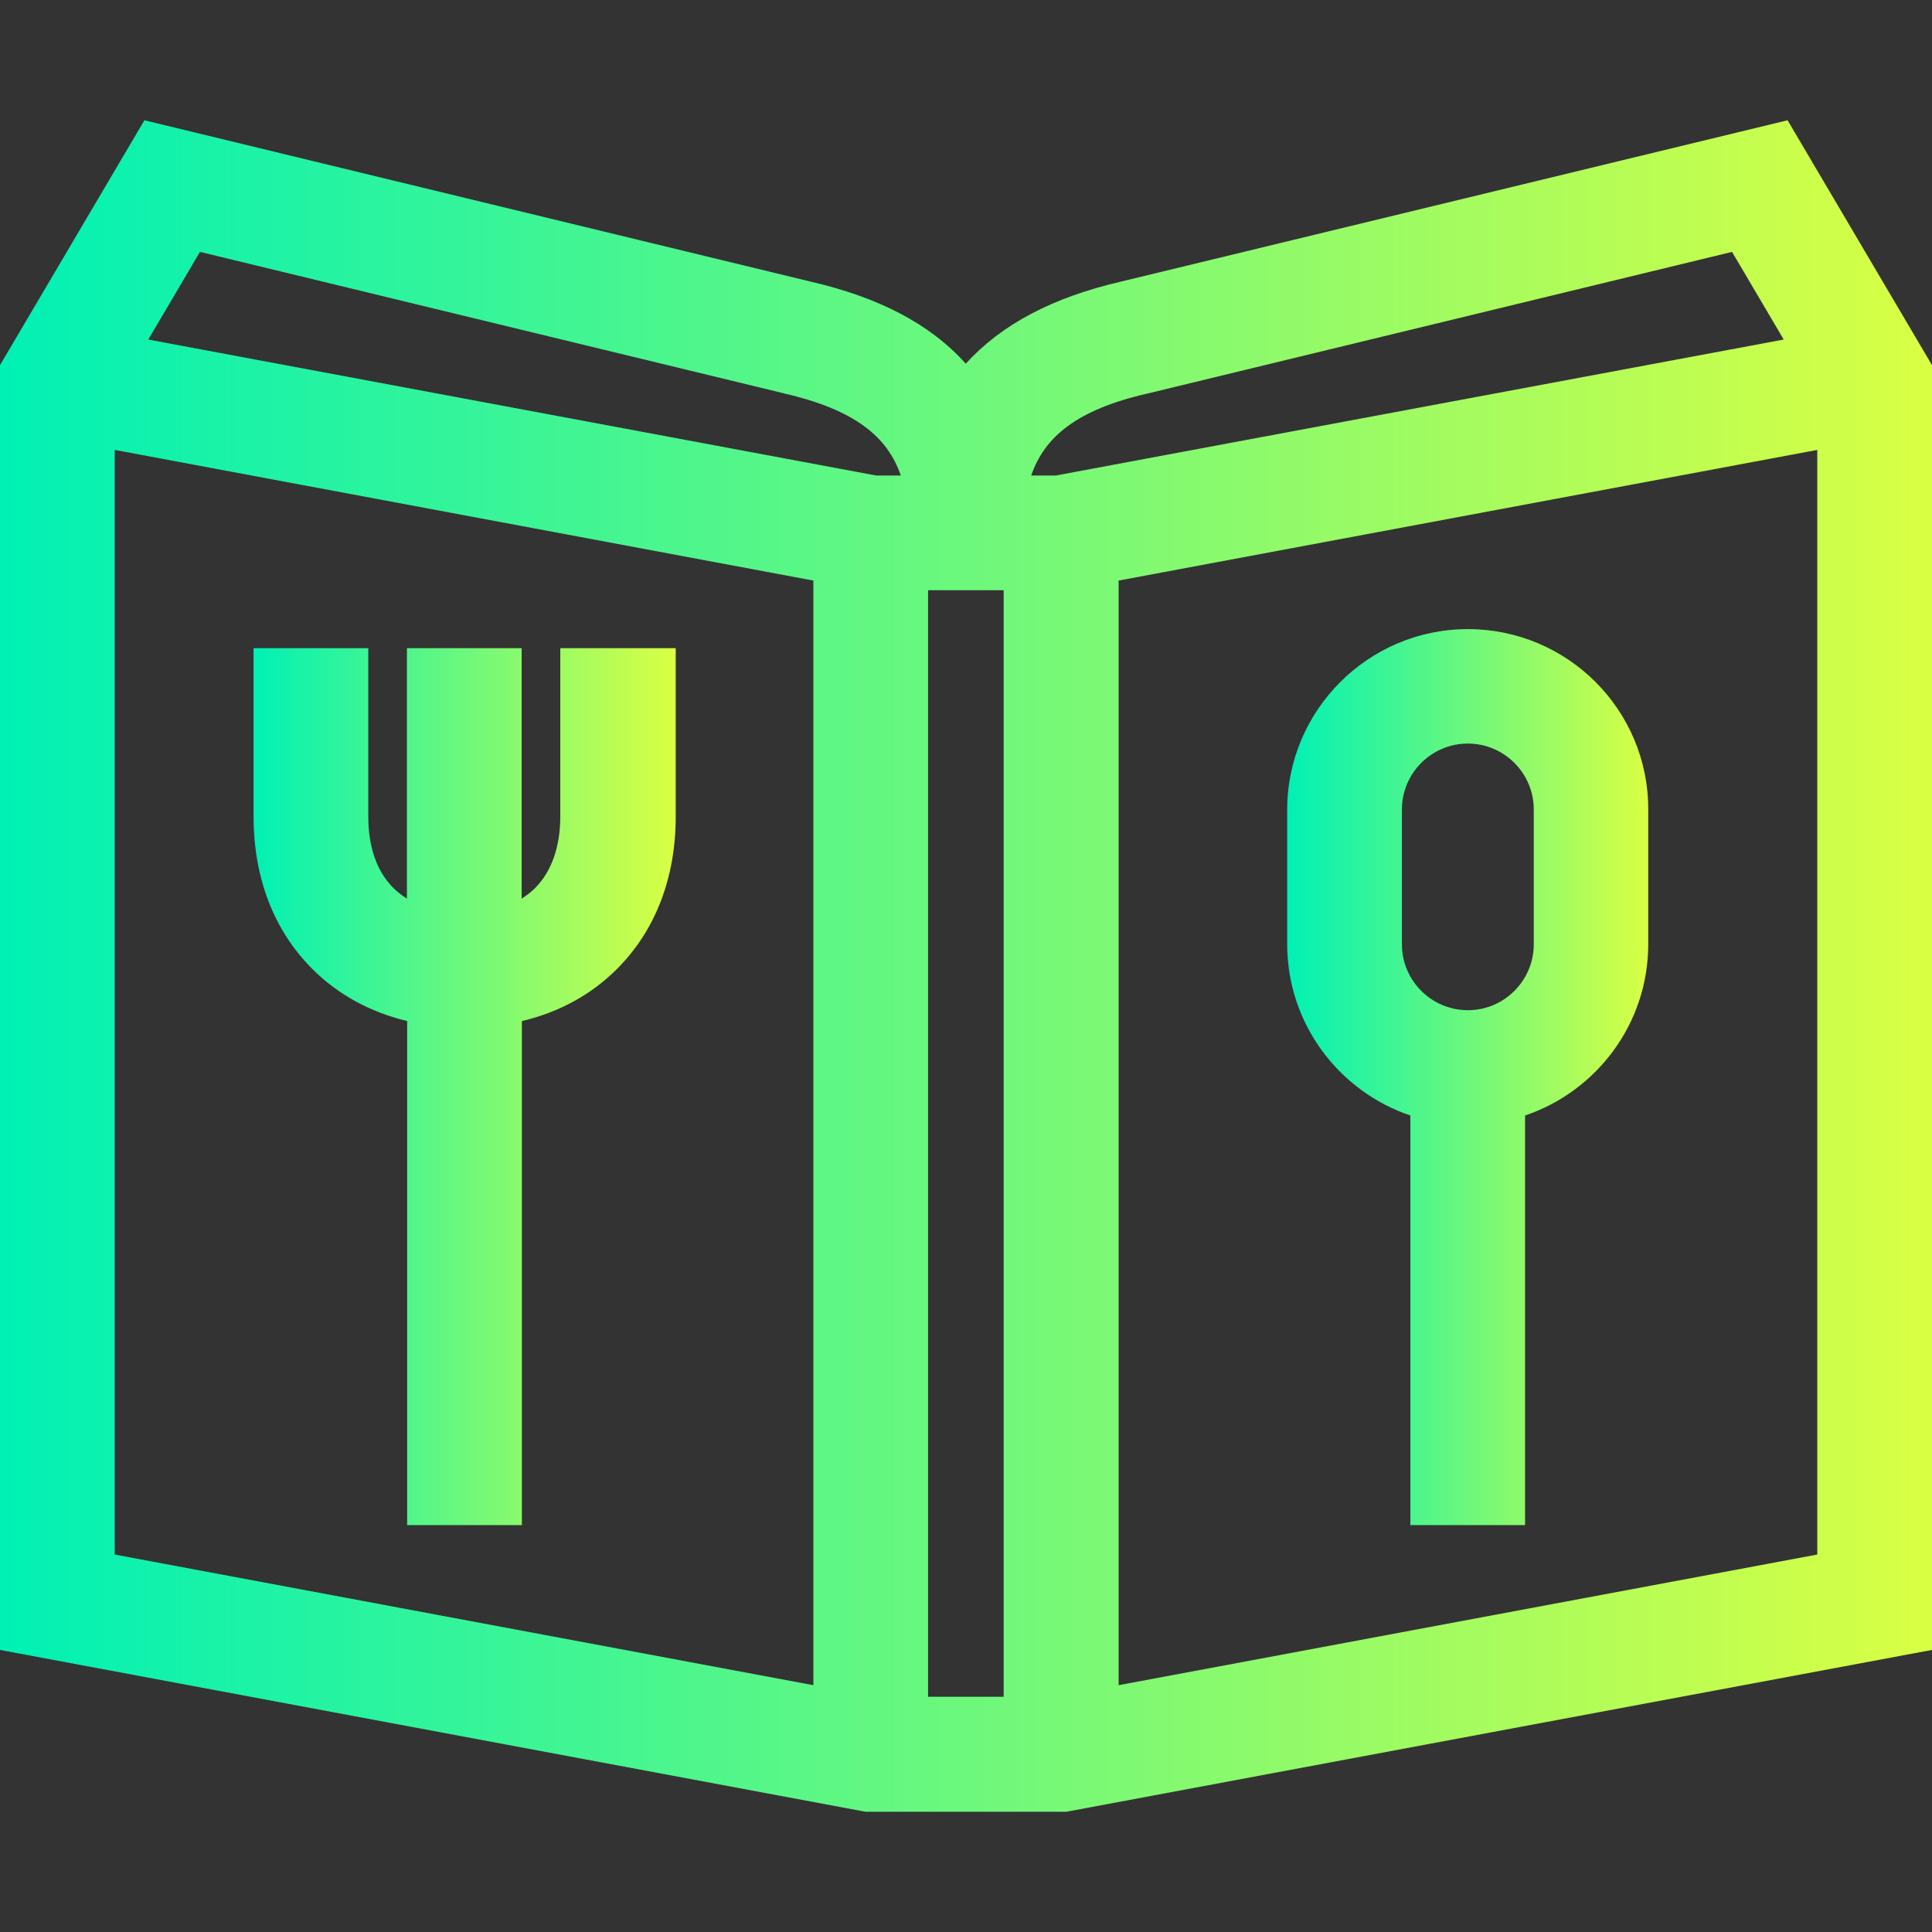
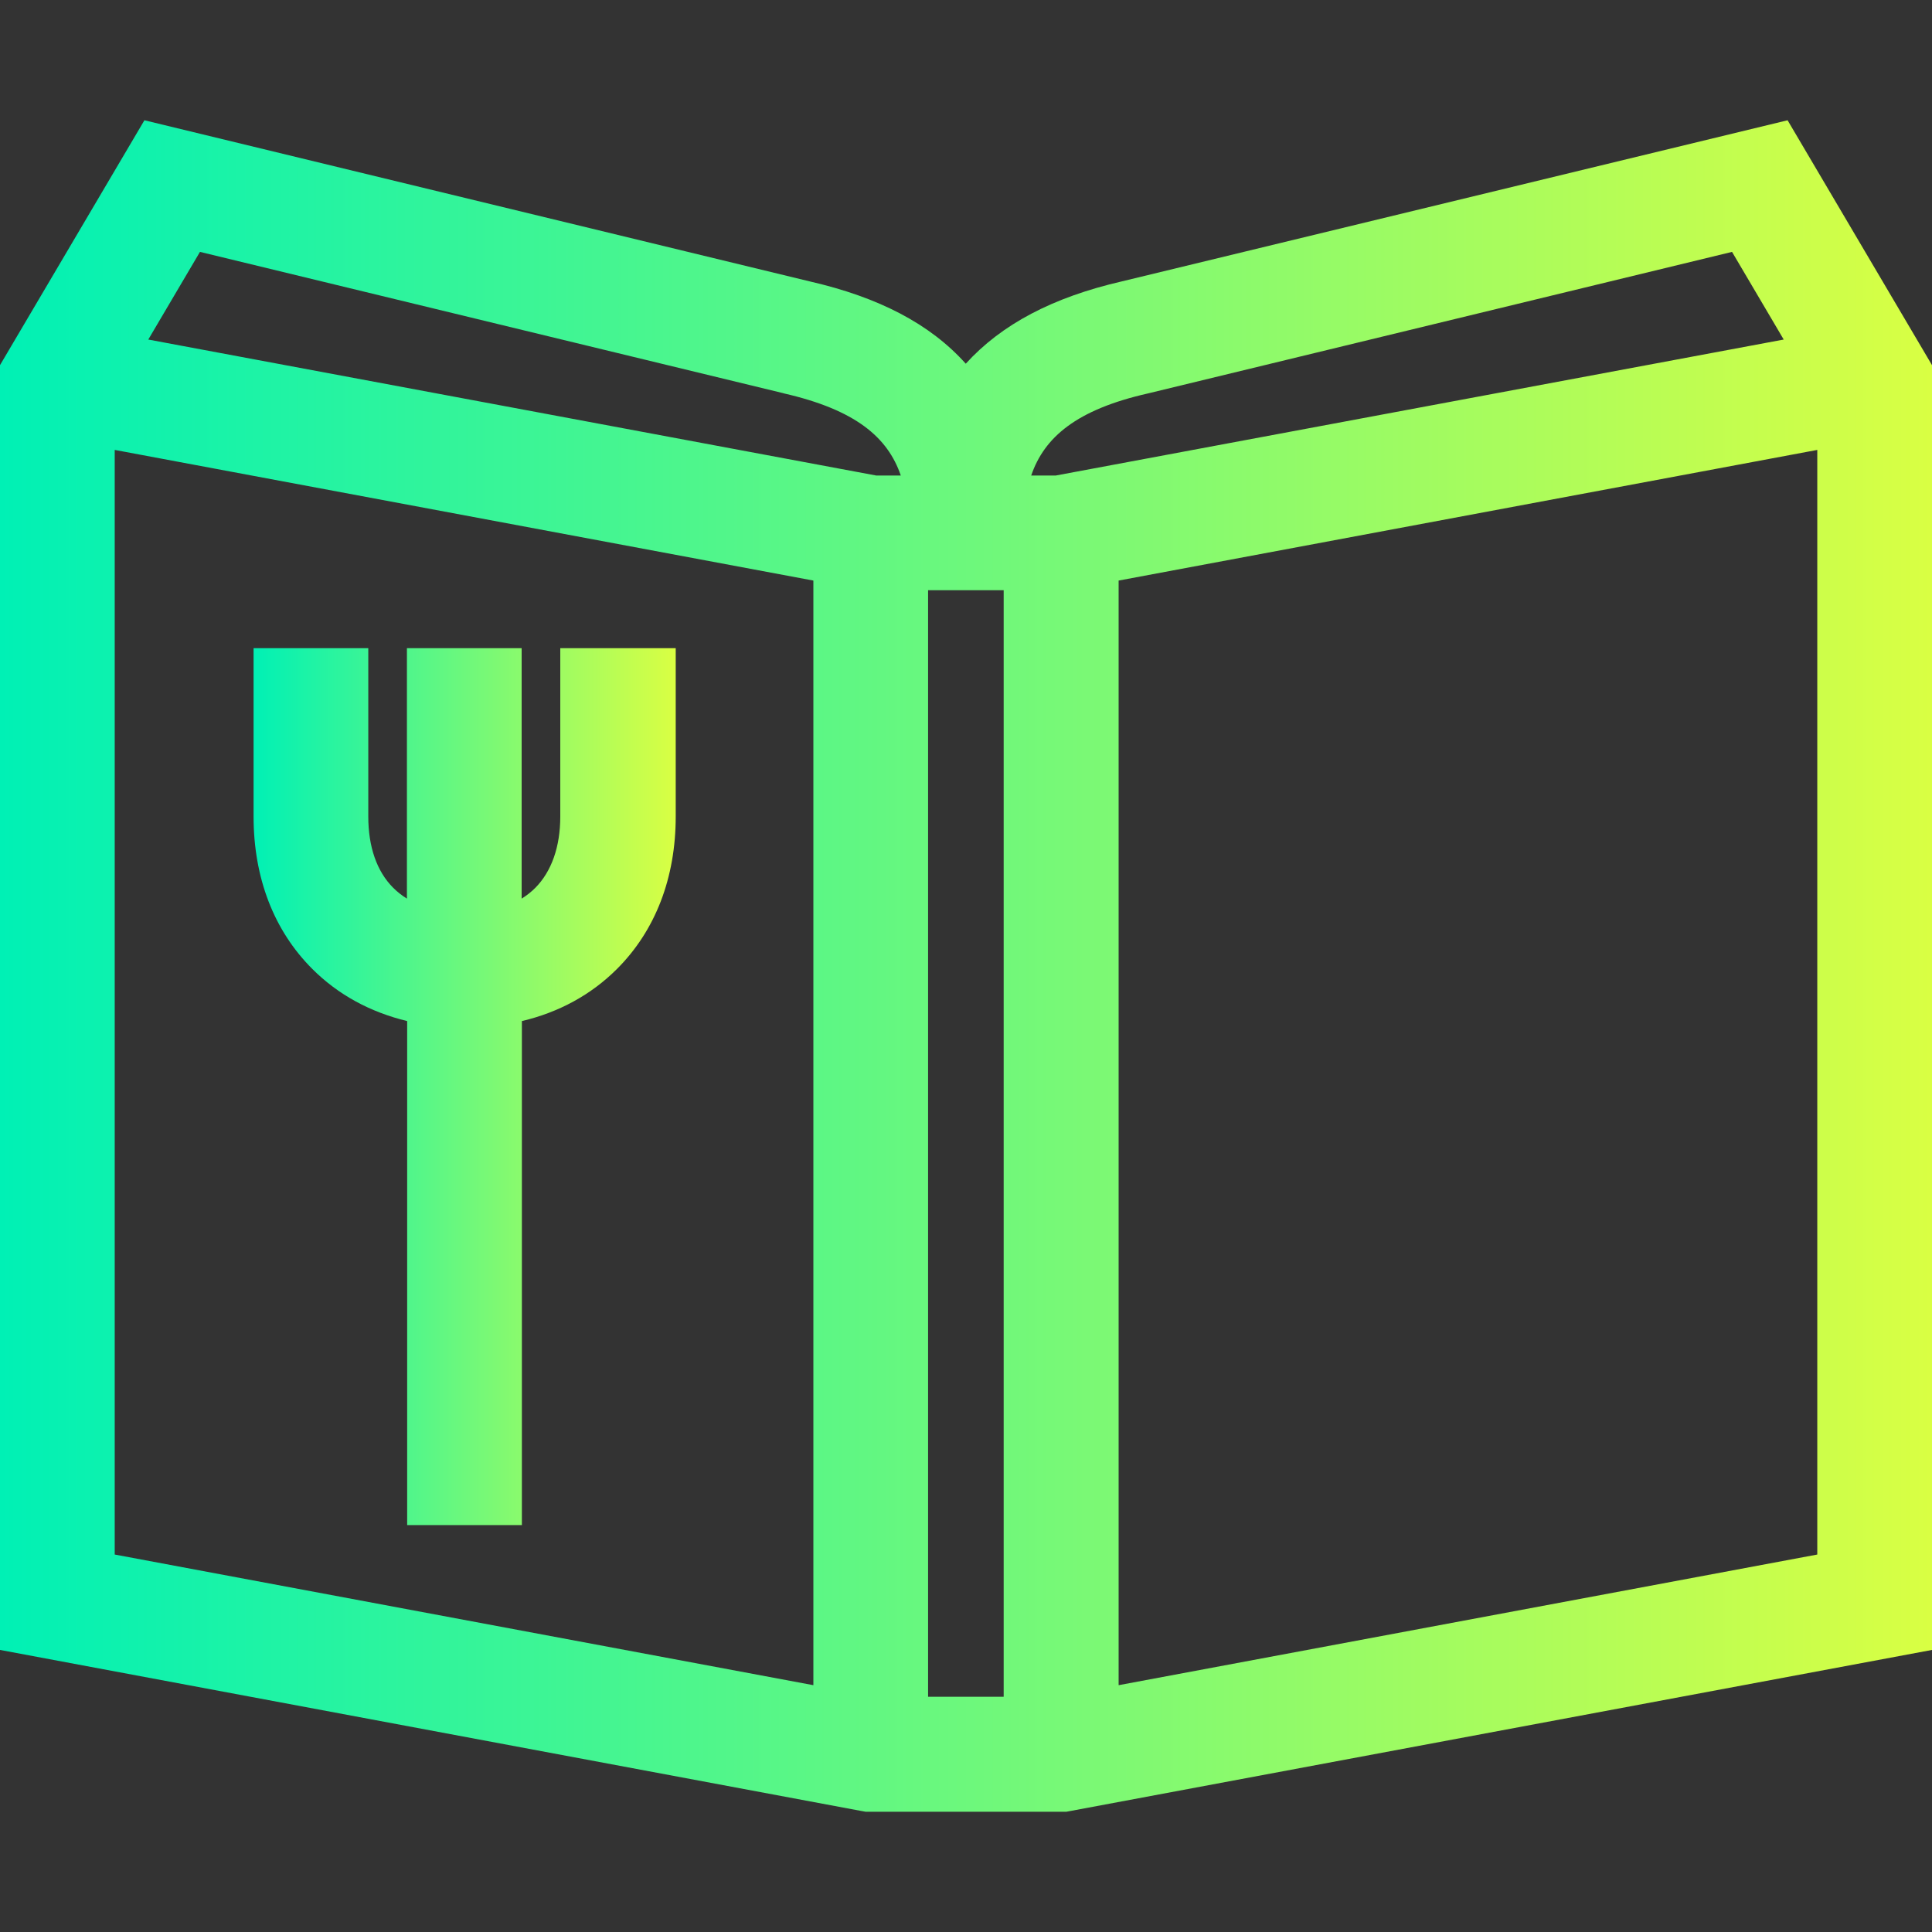
<svg xmlns="http://www.w3.org/2000/svg" version="1.1" id="Layer_1" x="0px" y="0px" viewBox="0 0 800 800" style="enable-background:new 0 0 800 800;" xml:space="preserve">
  <rect x="0" y="0" width="800" height="800" fill="#333333" stroke="none" />
  <style type="text/css">
	.st0{fill:url(#SVGID_1_);}
	.st1{fill:url(#SVGID_2_);}
	.st2{fill:url(#SVGID_3_);}
</style>
  <g>
    <g>
      <linearGradient id="SVGID_1_" gradientUnits="userSpaceOnUse" x1="104.811" y1="449.974" x2="279.541" y2="449.974">
        <stop offset="0" style="stop-color:#00F1B5" />
        <stop offset="1" style="stop-color:#D9FF43" />
      </linearGradient>
      <path class="st0" d="M232,268.4l0,69.7c0,12.5-3.6,22.7-10.3,29.5c-1.7,1.7-3.6,3.2-5.7,4.5V268.4h-47.5v103.7    c-2.1-1.3-4-2.8-5.7-4.5c-6.8-6.8-10.3-17-10.3-29.5v-69.7h-47.5v69.7c0,25.4,8.4,47.2,24.3,63.1c10.7,10.7,24,17.9,39.3,21.6    v208.7h47.5V422.8c15.3-3.6,28.7-10.9,39.4-21.6c15.9-15.9,24.3-37.7,24.3-63.1l0-69.7L232,268.4z" />
    </g>
  </g>
  <g>
    <g>
      <linearGradient id="SVGID_2_" gradientUnits="userSpaceOnUse" x1="533.034" y1="446.012" x2="682.614" y2="446.012">
        <stop offset="0" style="stop-color:#00F1B5" />
        <stop offset="1" style="stop-color:#D9FF43" />
      </linearGradient>
-       <path class="st1" d="M607.8,260.5c-41.2,0-74.8,33.6-74.8,74.8V391c0,32.9,21.4,60.9,51,70.9v169.6h47.5V461.9    c29.6-10,51-38,51-70.9l0-55.8C682.6,294,649.1,260.5,607.8,260.5z M635.1,391c0,15-12.2,27.3-27.3,27.3    c-15,0-27.3-12.2-27.3-27.3v-55.8c0-15,12.2-27.3,27.3-27.3c15,0,27.3,12.2,27.3,27.3L635.1,391z" />
    </g>
  </g>
  <g>
    <g>
      <linearGradient id="SVGID_3_" gradientUnits="userSpaceOnUse" x1="0" y1="400" x2="800" y2="400">
        <stop offset="0" style="stop-color:#00F1B5" />
        <stop offset="1" style="stop-color:#D9FF43" />
      </linearGradient>
      <path class="st2" d="M740.2,49.8l-275.6,66.7c-28.7,6.6-49.9,17.8-64.7,34.1c-14.7-16.4-35.9-27.5-64.7-34.1L59.8,49.8L0,151.2    v532l356.2,66.6l2.2,0.4h83.2l358.4-67v-532L740.2,49.8z M336.8,697.8L47.5,643.7V186.3l289.3,54.1V697.8z M362.8,196.9    L61.4,140.6l21.4-36.3l241.5,58.5l0.3,0.1c29.7,6.8,43,18.2,48.4,34L362.8,196.9L362.8,196.9z M415.6,702.6h-31.3V244.4h31.3    V702.6z M437.2,196.9H427c5.4-15.8,18.7-27.3,48.4-34l241.8-58.6l21.4,36.3L437.2,196.9z M752.5,643.7l-289.3,54.1V240.4    l289.3-54.1V643.7z" />
    </g>
  </g>
</svg>